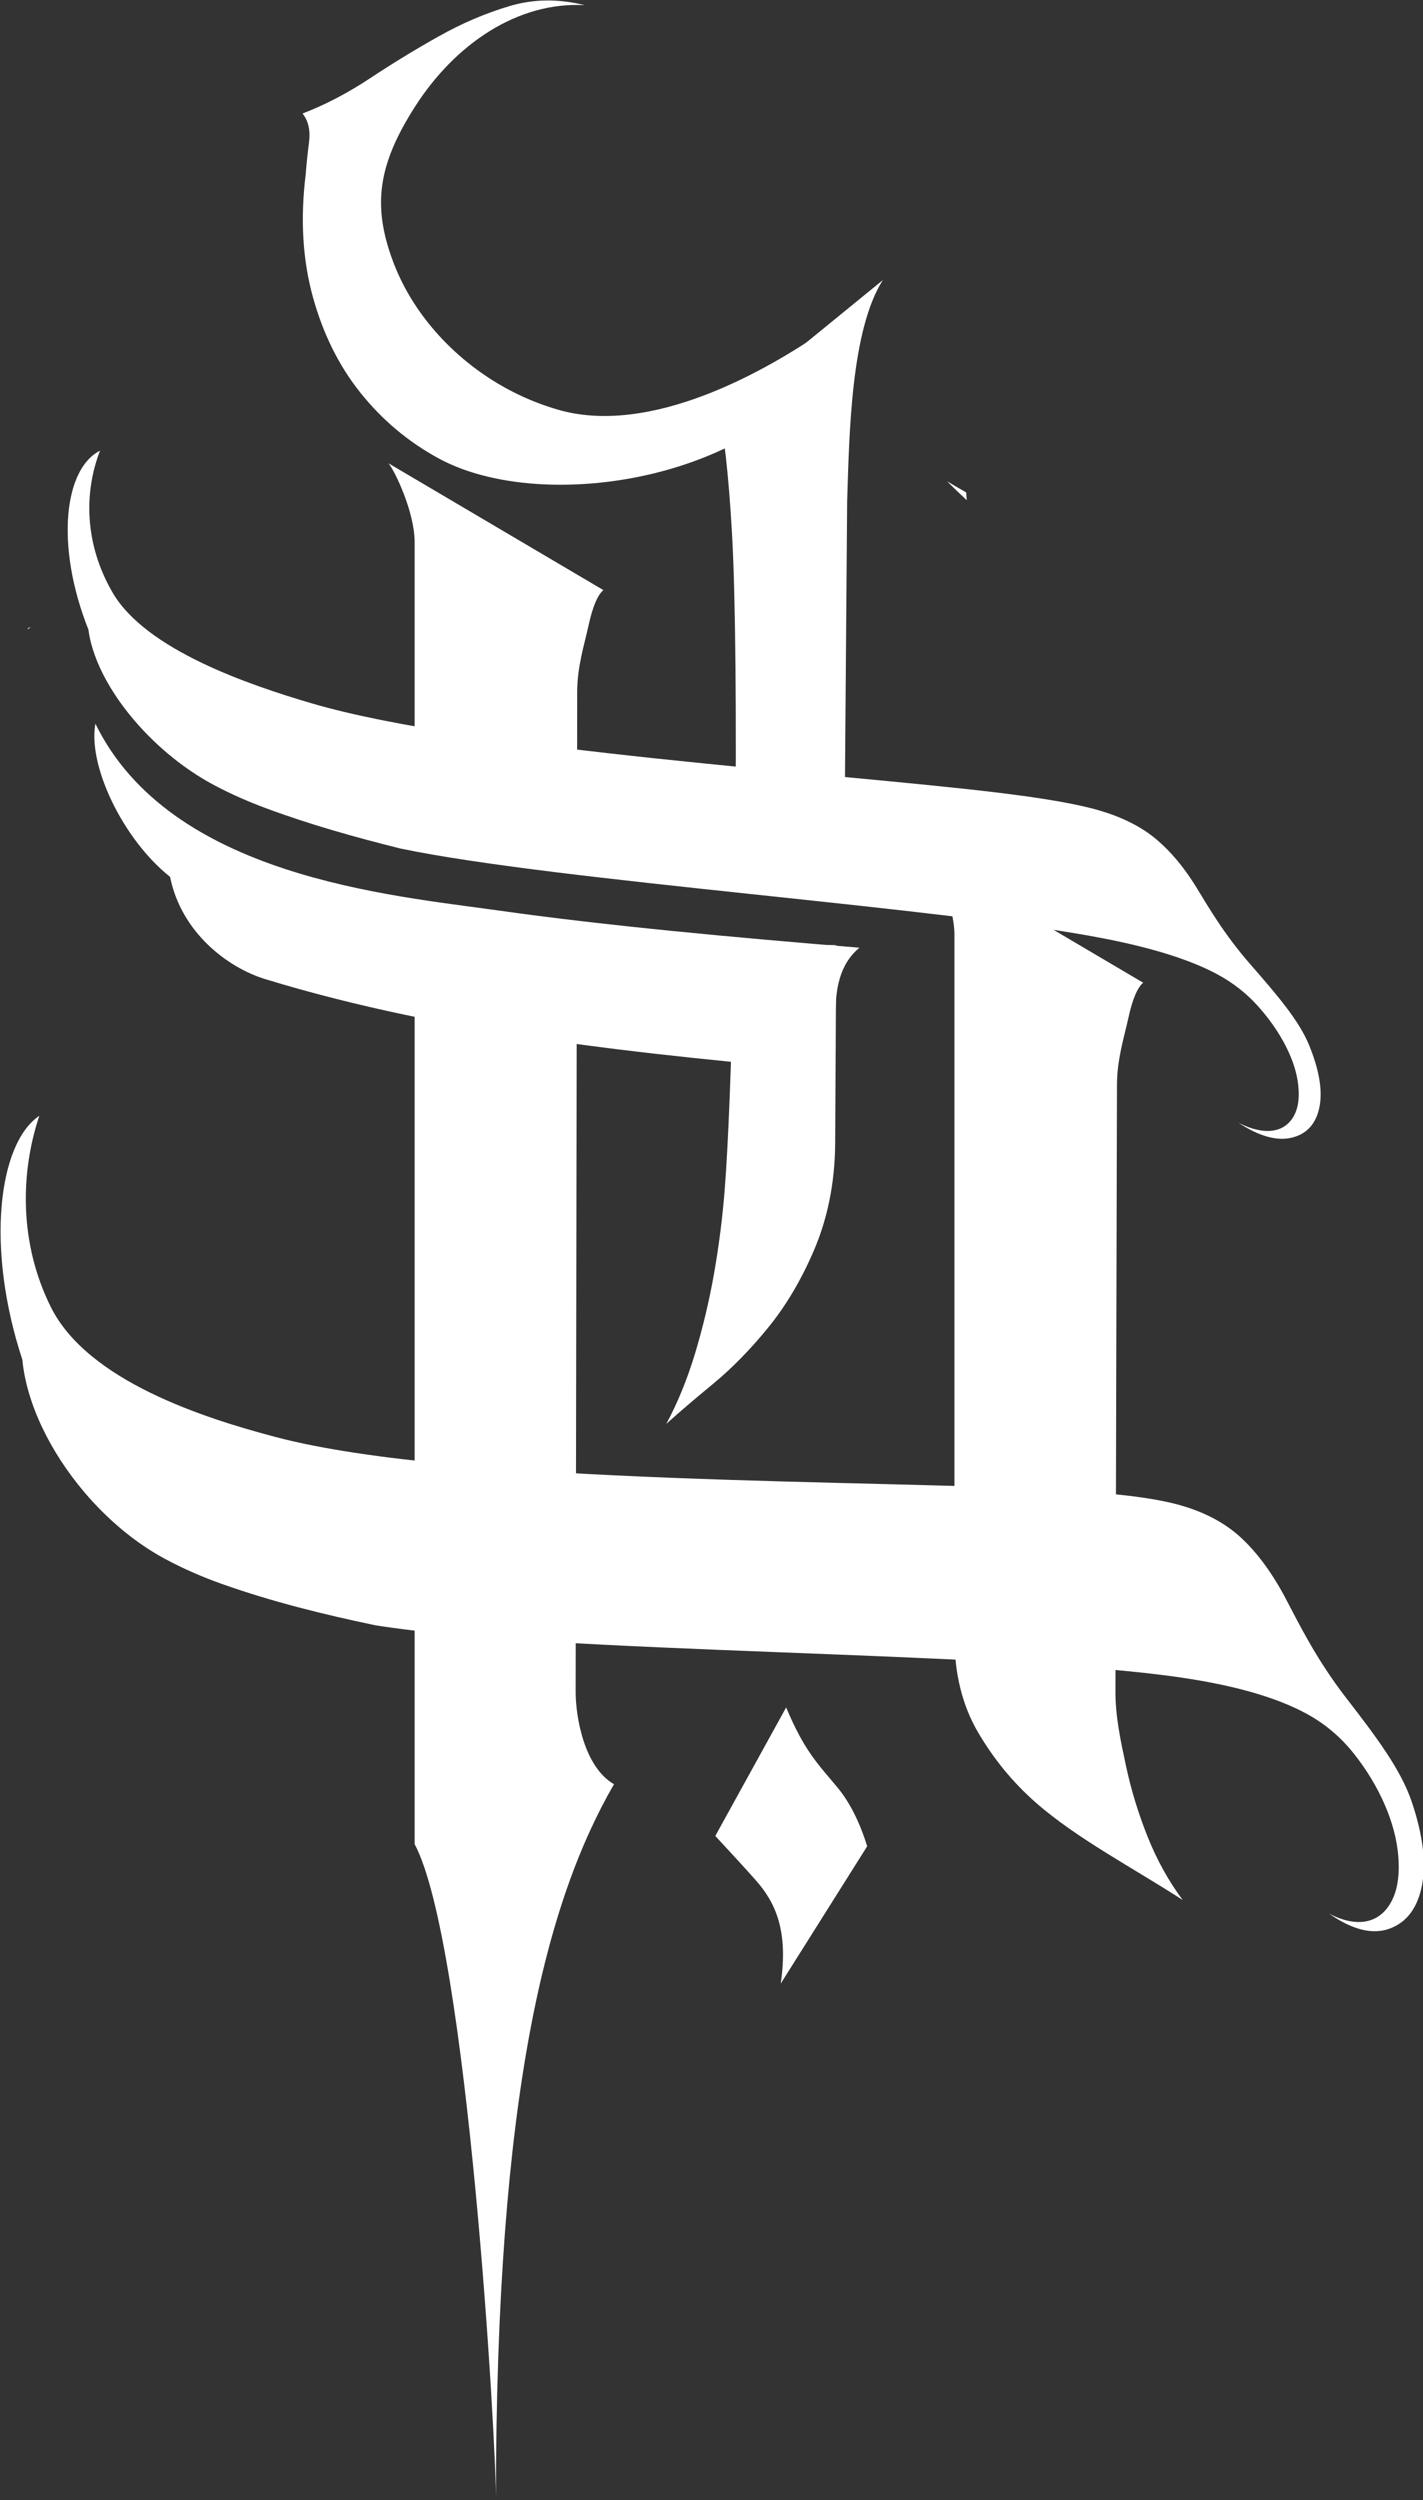
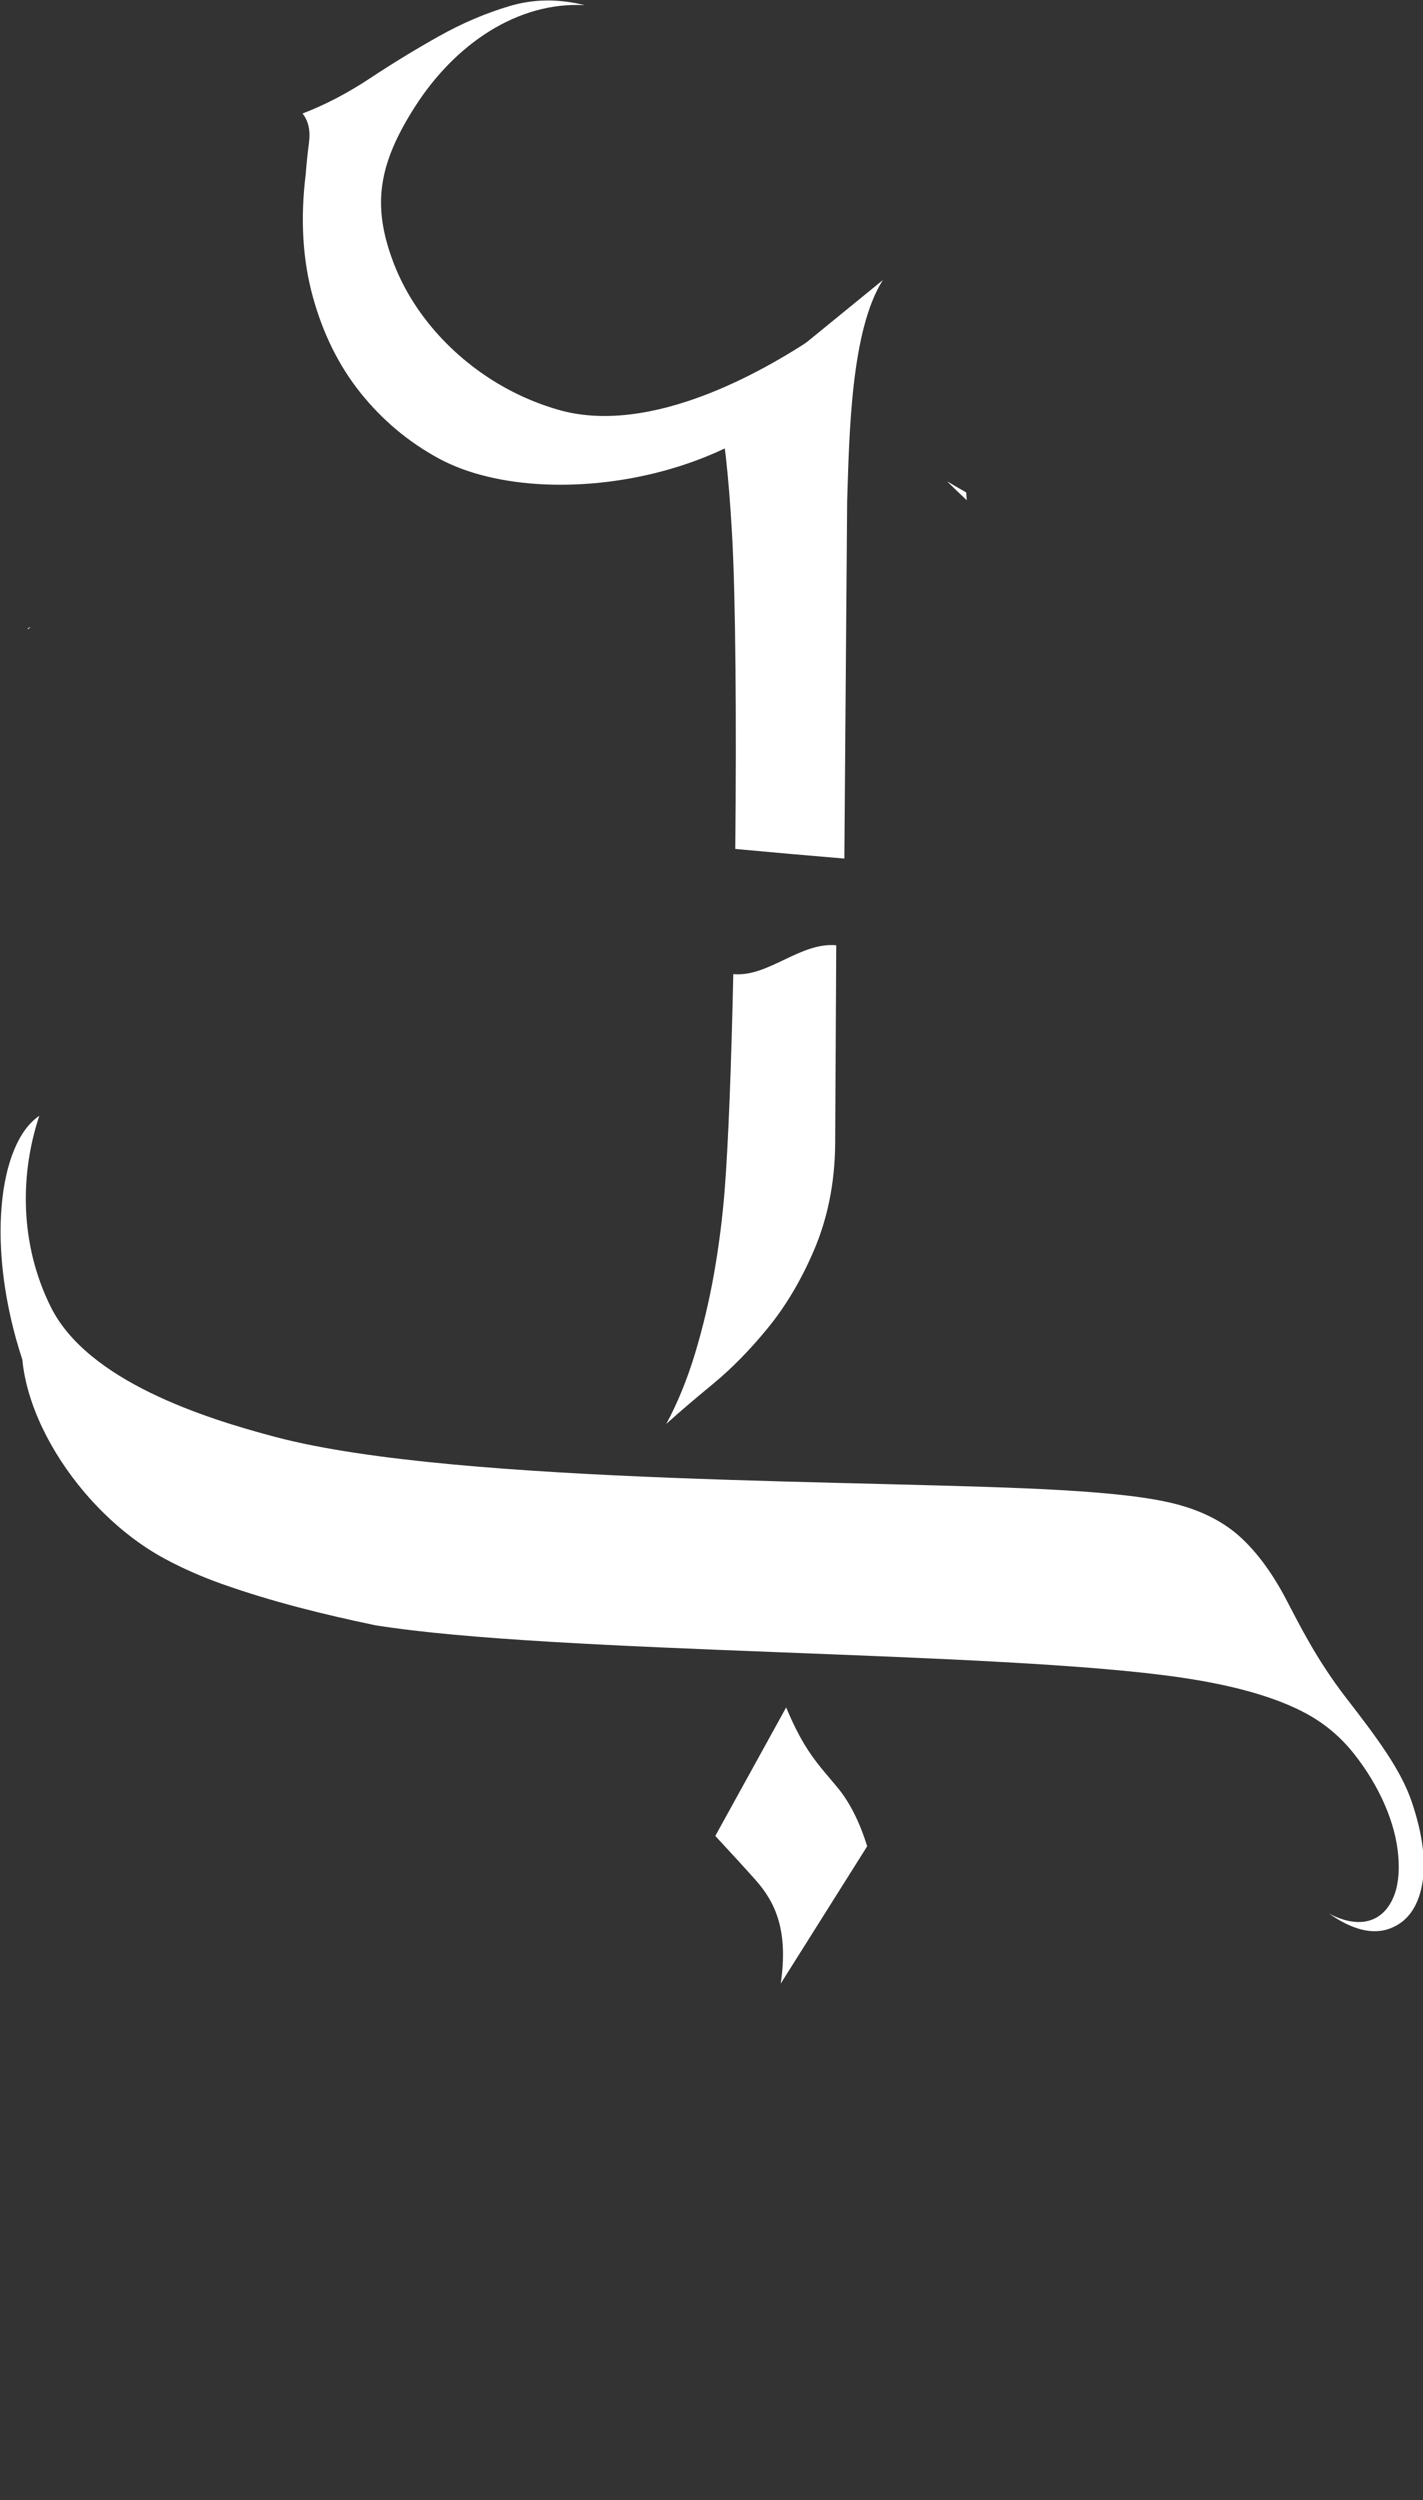
<svg xmlns="http://www.w3.org/2000/svg" xmlns:ns1="http://sodipodi.sourceforge.net/DTD/sodipodi-0.dtd" xmlns:ns2="http://www.inkscape.org/namespaces/inkscape" xml:space="preserve" width="89.958mm" height="158.056mm" version="1.1" style="clip-rule:evenodd;fill-rule:evenodd;image-rendering:optimizeQuality;shape-rendering:geometricPrecision;text-rendering:geometricPrecision" viewBox="0 0 8995.844 15805.6" id="svg49" ns1:docname="BearsonTattoo1.svg" ns2:export-filename="bearsontattoo3" ns2:export-xdpi="136.94846" ns2:export-ydpi="136.94846">
  <rect x="0" y="0" width="8995.844" height="15805.6" fill="#333333" stroke="none" />
  <ns1:namedview id="namedview49" pagecolor="#ffffff" bordercolor="#000000" borderopacity="0.25" ns2:showpageshadow="2" ns2:pageopacity="0.0" ns2:pagecheckerboard="0" ns2:deskcolor="#d1d1d1" ns2:document-units="mm" />
  <defs id="defs1">
    <style type="text/css" id="style1">
   
    .fil1 {fill:white}
    .fil0 {fill:white;fill-rule:nonzero}
   
  </style>
  </defs>
  <g id="Layer_x0020_1" ns2:label="Layer 1" ns2:groupmode="layer" transform="translate(-3711.17,-605.804)">
    <g id="_2542389435136" transform="matrix(3.234,0,0,3.234,-20528.098,-18882.177)" style="fill:#ffffff;fill-opacity:1">
      <g id="g21" style="fill:#ffffff;fill-opacity:1">
        <g id="g9" style="fill:#ffffff;fill-opacity:1" />
        <g id="g11" style="fill:#ffffff;fill-opacity:1" />
        <path id="path15" style="fill:#ffffff;fill-opacity:1" class="fil1" d="m 7555.084,7251.105 c -1.941,1.171 -3.898,2.147 -5.839,3.307 0.365,0.51 0.773,0.987 1.137,1.499 1.507,-1.513 3.199,-3.312 4.702,-4.806 z" />
      </g>
      <g id="g29" style="fill:#ffffff;fill-opacity:1">
        <path class="fil0" d="m 10093,9766.42 c 45.72,31.97 85.28,41.71 118.71,29.39 33.4,-12.3 54.5,-40.6 63.05,-84.49 8.5,-43.86 1.92,-98.13 -19.7,-162.53 -21.61,-64.46 -70.09,-128.22 -129.24,-204.85 -57.48,-74.58 -90.99,-142.95 -117.3,-192.97 -26.37,-50.08 -55.74,-90 -87.87,-119.61 -32.17,-29.67 -73.91,-51.37 -124.96,-64.88 -51.05,-13.59 -126.2,-21.91 -225.31,-27.7 -349.78,-20.49 -1177.22,-9.56 -1534.48,-103.35 -141.25,-37.07 -369.46,-109.86 -441.44,-254.7 -61.7,-124.01 -60.04,-261.13 -22.48,-373.69 -80.38,54 -105.01,258.35 -33.2,476.51 8.37,86.65 54.82,180.78 121.03,258.98 44.97,53.05 99.07,98.86 156.68,129.95 35.08,18.96 72.43,35.42 111.88,49.45 99.21,35.22 199.4,59.81 299.97,80.87 351.67,56.65 1217.9,49.76 1574.73,102.17 105.43,15.43 188.13,38.98 247.53,71.63 36.16,19.88 66.58,46.22 91.47,77.75 24.9,31.54 44.91,64.7 59.94,99.35 15.03,34.62 23.9,68.42 26.52,101.04 2.64,32.69 -0.74,59.84 -10.13,81.1 -21.83,49.47 -68.4,60.57 -125.4,30.58 z" id="path22" style="fill:#ffffff;fill-opacity:1" />
-         <path class="fil0" d="m 9309.62,7699.01 c 11.98,13.68 51.24,94.7 51.24,154.38 v 1372.47 c 0,71.55 15.37,133.71 46.12,186.25 30.75,52.54 68.39,98.29 112.73,137.27 80.78,70.93 192.11,128.77 287.37,190.62 -27.32,-36.61 -50.11,-77.64 -68.31,-122.99 -18.16,-45.32 -32.52,-91.94 -42.69,-139.69 -10.17,-47.72 -20.62,-95.86 -20.5,-144.46 l 2.99,-1186.53 c 0.12,-50.37 14.24,-93.57 22.19,-130.18 7.95,-36.58 17.67,-59.68 29.05,-69.24 z" id="path23" style="fill:#ffffff;fill-opacity:1" />
-         <path class="fil0" d="m 8254.45,6931.54 c 11.98,13.67 51.24,94.86 51.24,154.37 v 530.39 c 72.67,12.35 141.42,20.54 200.05,29.09 37.69,5.49 76.91,10.74 117.34,15.82 l 0.32,-282.36 c 0.04,-50.36 14.24,-93.57 22.19,-130.17 7.95,-36.6 17.67,-59.68 29.05,-69.24 z m 51.24,917.05 v 1782.14 c 103.62,194.44 160.35,1179.04 158.86,1284.23 0,-802.06 100.02,-1174.88 230.79,-1401.36 -58.62,-33.86 -75.01,-132.15 -74.93,-180.73 l 2.26,-1426.74 c -34.86,-4.4 -67.66,-8.8 -98.13,-13.32 -69.84,-10.33 -144.89,-25.78 -218.85,-44.22 z" id="path24" style="fill:#ffffff;fill-opacity:1" />
        <path class="fil0" d="m 9165.1,6629.69 c -170.54,130.25 -403,249.04 -580.23,196.81 -48.01,-14.11 -92.83,-34.78 -134.36,-61.93 -80.92,-52.93 -152.01,-132.58 -187.57,-228.86 -40.14,-108.16 -28.84,-188.01 43.03,-300.64 79.1,-124 202.05,-206.3 332.17,-199 -51.05,-12.78 -99.97,-12.23 -146.8,1.74 -46.8,13.91 -92.93,33.56 -138.3,59.03 -45.39,25.42 -90.09,52.73 -134.15,81.86 -44.02,29.18 -88.16,52.22 -132.34,69.13 11.41,14.44 15.62,33.11 12.67,56.08 -2.9,22.96 -5.12,44.17 -6.61,63.72 -10.54,86.61 -5.86,166.14 14.05,238.45 19.89,72.34 50.97,134.97 93.27,187.87 42.31,52.85 93.05,95.55 152.35,127.91 222.9,121.76 719.91,29.7 812.82,-292.17 z" id="path25" style="fill:#ffffff;fill-opacity:1" />
        <path class="fil0" d="m 8972.44,9701.22 c -20.45,-23.06 -46.93,-51.91 -79.06,-86.52 l 138.52,-251.2 c 35.6,85.15 62.03,110.46 99.95,156.04 23.97,28.81 43.47,67.27 58.43,115.33 l -168.97,268.44 c 15.2,-104.06 -10.6,-158.9 -48.87,-202.09 z" id="path26" style="fill:#ffffff;fill-opacity:1" />
-         <path class="fil0" d="m 9915.86,8220.51 c 40.41,26.54 75.13,36.27 104.2,29.32 29.03,-6.95 47.11,-26.5 53.99,-58.37 6.85,-31.86 0.37,-72.37 -19.4,-121.32 -19.75,-49.01 -63,-99.22 -115.74,-159.62 -51.26,-58.78 -81.47,-111.43 -105.14,-150.06 -23.74,-38.69 -49.95,-70.06 -78.44,-94 -28.52,-23.97 -65.31,-42.68 -110.13,-55.94 -44.82,-13.31 -110.64,-24.27 -197.38,-34.91 -306.11,-37.56 -1029.46,-82.54 -1343.1,-174.73 -124,-36.45 -324.51,-104.85 -389.39,-216.45 -55.61,-95.57 -56,-196.76 -24.66,-277.49 -69.56,34.73 -88.36,184.11 -22.65,349.86 8.47,64.55 50.35,137.07 109.29,199.07 40.03,42.08 87.95,79.39 138.73,106.05 30.93,16.25 63.81,30.81 98.49,43.7 87.22,32.38 175.15,56.96 263.37,78.97 308.25,64.4 1065.57,114.85 1378.28,176.45 92.39,18.16 165.02,40.86 217.39,68.79 31.89,17 58.84,38.41 81.03,63.3 22.19,24.89 40.13,50.67 53.73,77.23 13.61,26.54 21.82,52.07 24.54,76.33 2.75,24.33 0.16,44.16 -7.77,59.27 -18.42,35.14 -58.99,40.35 -109.24,14.55 z" id="path27" style="fill:#ffffff;fill-opacity:1" />
        <path class="fil0" d="m 9220.82,6573.52 c -62.5,98.49 -65.48,301.49 -69.68,431.53 l -5.49,699.17 c -70.41,-5.93 -141.95,-12.14 -213.2,-18.8 2.46,-248.31 0.76,-492.66 -6.46,-617.7 -3.23,-57.06 -7.3,-106.69 -11.98,-148.45 -4.64,-41.88 -11.1,-68.39 -19.37,-79.65 z m -91.02,1300.17 -0.81,149.33 -1.29,237.62 c -0.41,81.14 -16.51,151.14 -41.6,209.65 -25.1,58.51 -55.24,109.06 -90.14,151.71 -34.86,42.61 -70.53,78.97 -106.77,108.87 -36.27,29.89 -66.86,56.04 -91.63,78.39 21.95,-40.59 40.67,-86.3 56.09,-137.1 15.33,-50.76 27.84,-103.09 37.32,-156.92 9.44,-53.79 16.42,-108.3 20.74,-163.17 7.3,-92.36 13.07,-248.03 16.86,-422.01 68.19,6.53 130.45,-62.79 201.23,-56.37 z" id="path28" style="fill:#ffffff;fill-opacity:1" />
-         <path class="fil0" d="m 9175.24,7878.45 c -244.35,-20.01 -494.83,-42.89 -705.71,-72.71 -209.84,-29.7 -641.89,-65.69 -787.9,-365.2 -15.06,82.27 53.95,226.24 146.01,299.51 21.86,108.9 112.6,177.42 186.33,199.93 355.53,108.74 745.02,147.84 1114.49,180.36 v -113.38 c 0,-44.18 6.34,-95.42 46.78,-128.51 z" id="path29" style="fill:#ffffff;fill-opacity:1" />
      </g>
      <g id="g49" style="fill:#ffffff;fill-opacity:1">
        <path id="path35" style="fill:#ffffff;fill-opacity:1" class="fil1" d="m 9346.398,6966.678 c 12.498,12.546 25.494,24.816 38.551,37.052 -0.408,-5.077 -0.856,-10.14 -1.188,-15.245 -12.486,-7.223 -25.085,-14.318 -37.362,-21.807 z" />
      </g>
    </g>
  </g>
</svg>